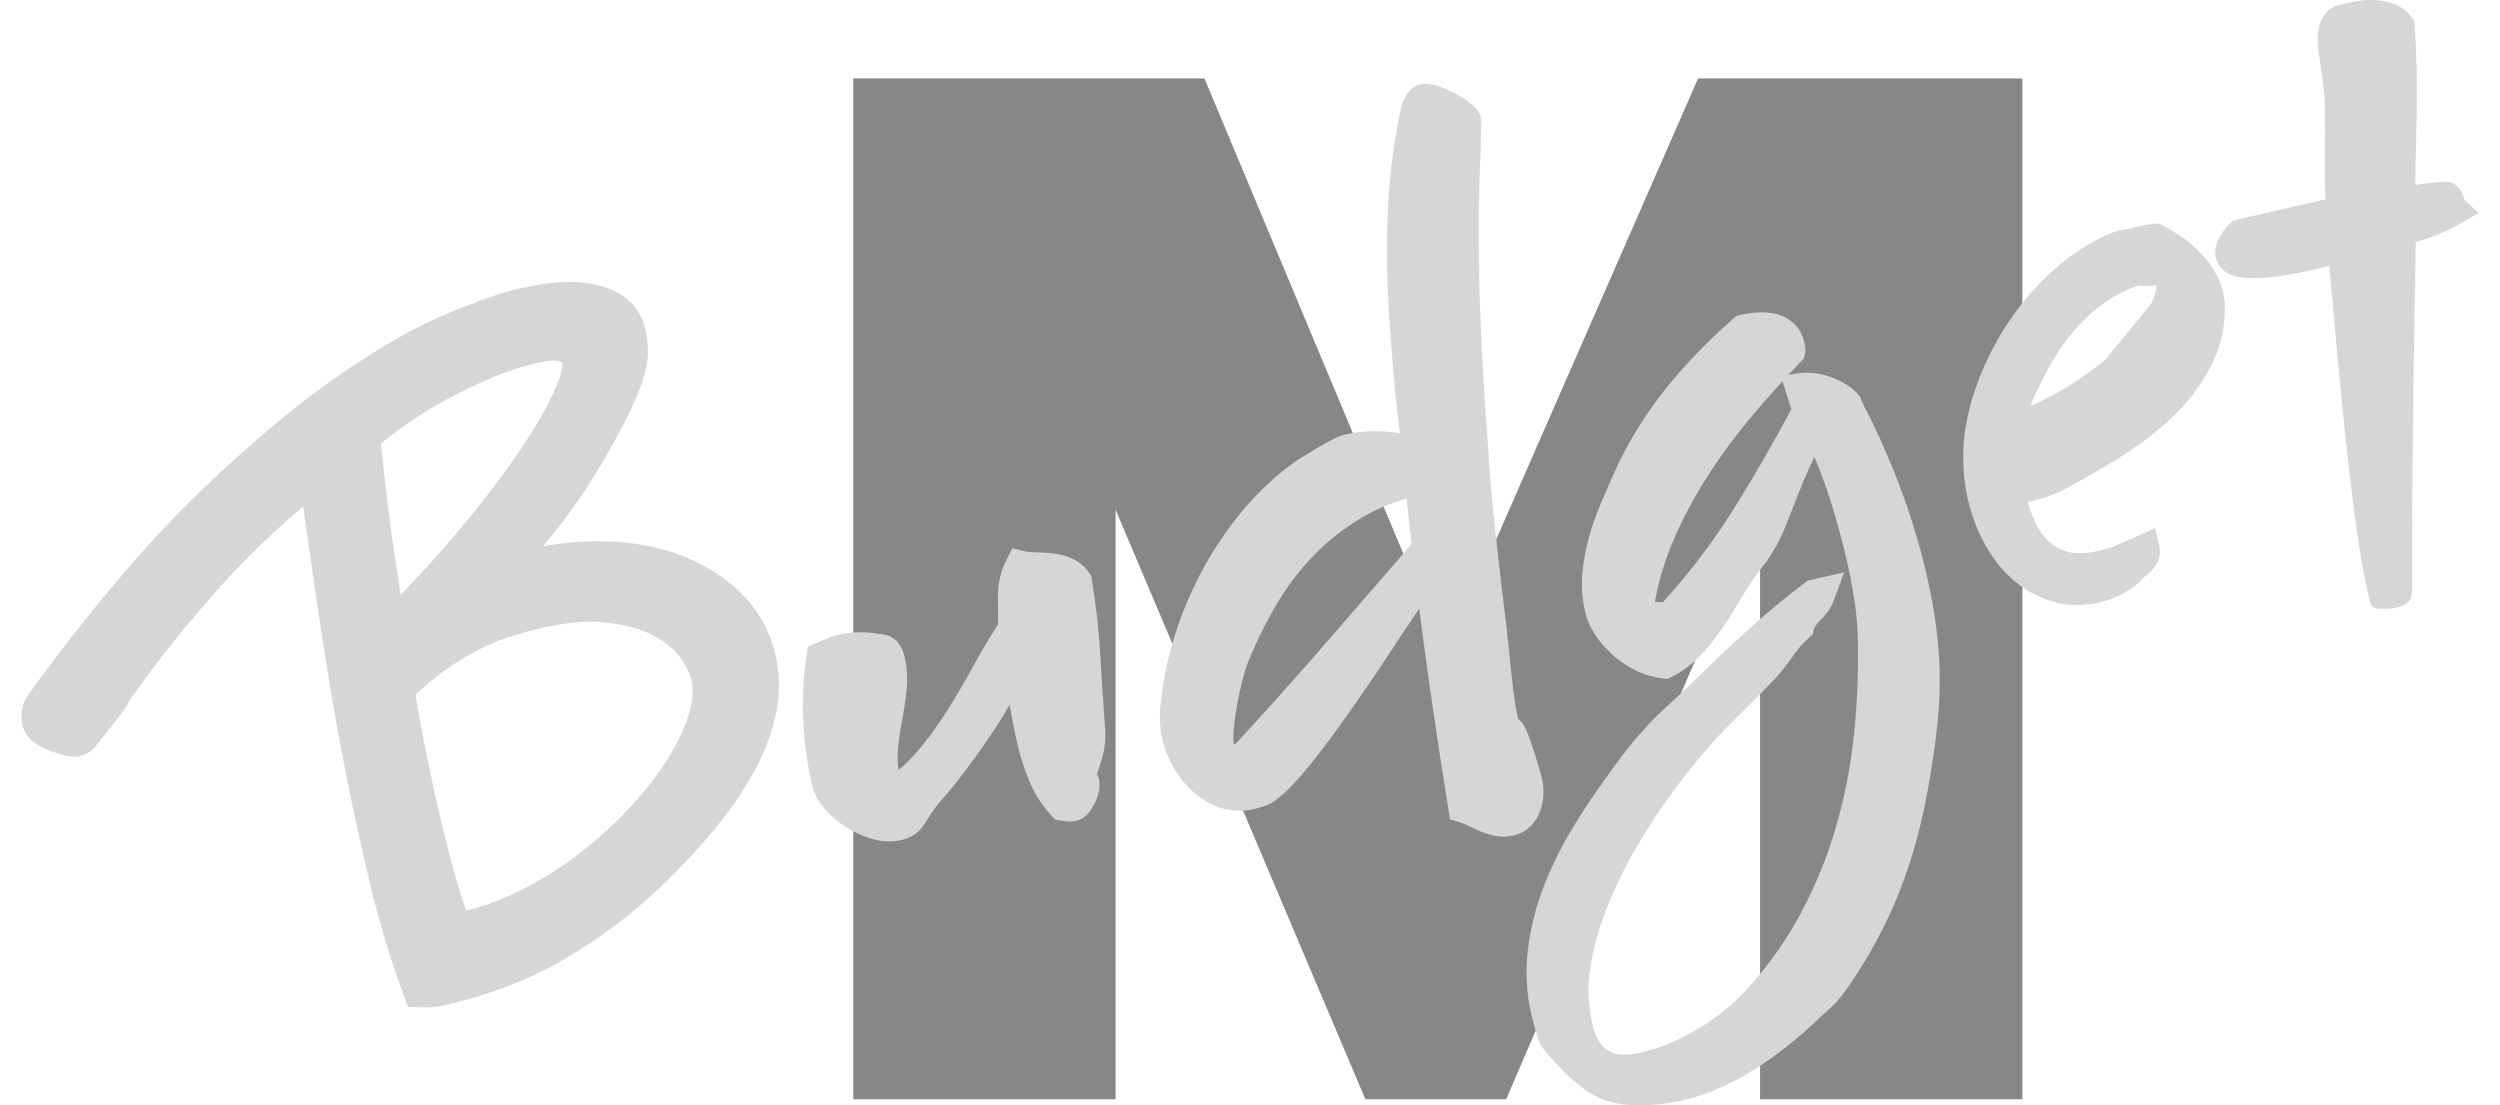
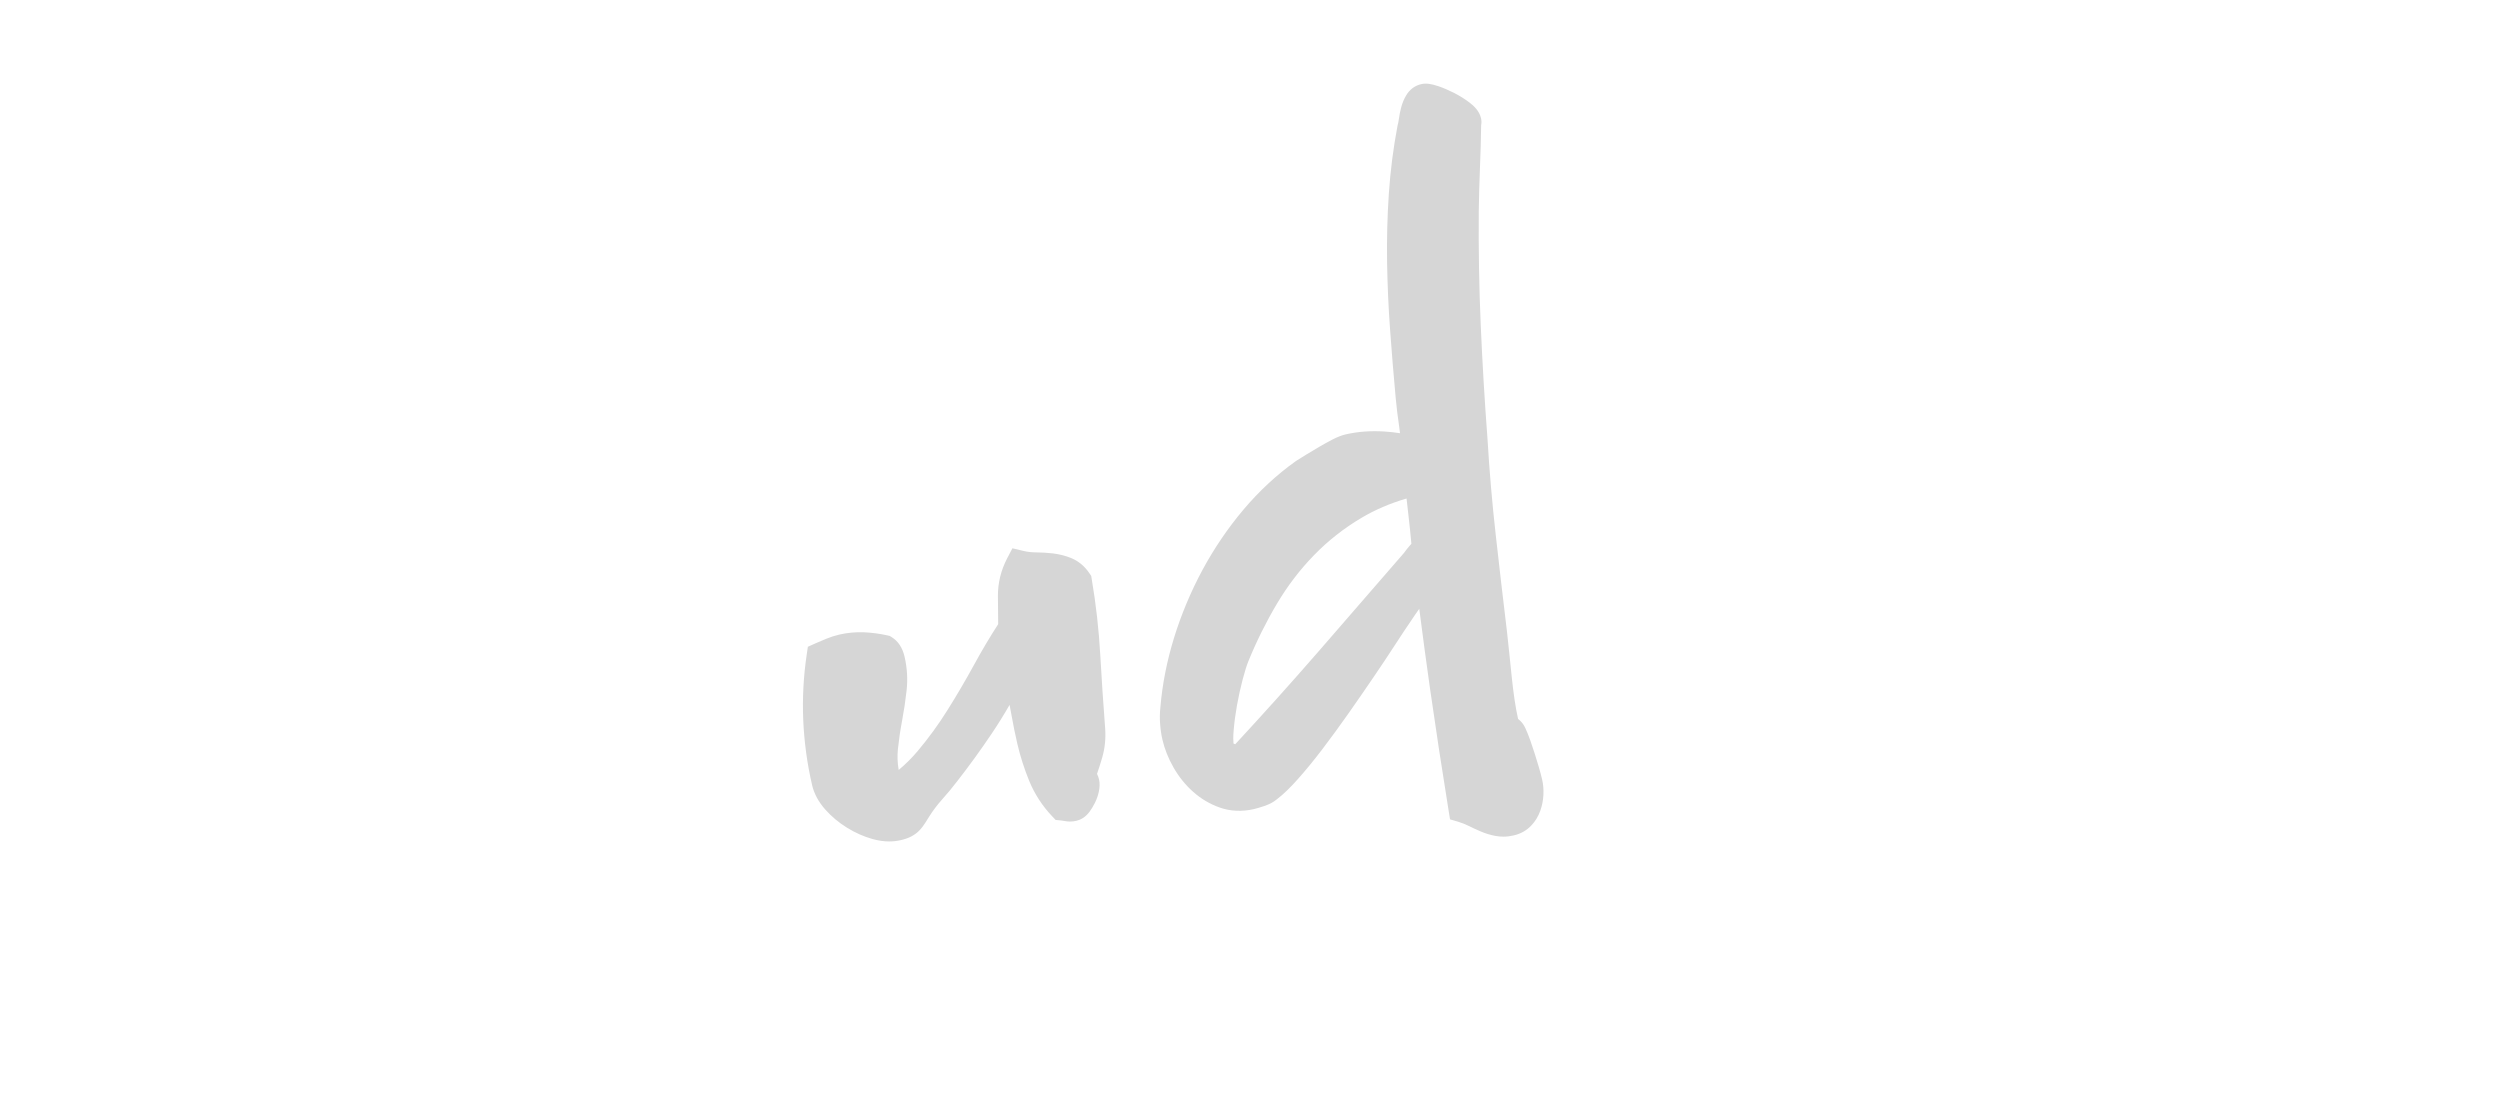
<svg xmlns="http://www.w3.org/2000/svg" width="95" height="42" viewBox="0 0 95 42" fill="none">
-   <path d="M64.527 2.979L54.934 24.884L45.768 2.979H32.424V41.771H42.394V19.375L51.883 41.771H57.235L66.882 19.375V41.771H76.85V2.979H64.527Z" fill="#878787" />
-   <path d="M81.759 11.521C81.861 11.293 81.927 11.068 81.957 10.841C81.852 10.851 81.745 10.86 81.635 10.867C81.517 10.876 81.392 10.87 81.275 10.85C80.936 10.954 80.607 11.103 80.296 11.291C79.935 11.511 79.599 11.77 79.293 12.061C78.985 12.355 78.701 12.68 78.449 13.029C78.194 13.383 77.965 13.75 77.771 14.118C77.684 14.294 77.592 14.479 77.492 14.677C77.398 14.86 77.311 15.05 77.233 15.24C77.207 15.302 77.183 15.365 77.161 15.428C77.259 15.385 77.359 15.34 77.461 15.292C77.882 15.094 78.314 14.854 78.745 14.581C79.179 14.305 79.604 13.996 80.01 13.663L81.759 11.521ZM78.908 22.992C78.563 22.992 78.228 22.939 77.913 22.837C77.361 22.658 76.864 22.37 76.437 21.98C76.021 21.602 75.67 21.144 75.391 20.62C75.119 20.11 74.918 19.576 74.792 19.033C74.59 18.163 74.549 17.274 74.668 16.39C74.783 15.627 75 14.865 75.315 14.118C75.626 13.377 76.02 12.668 76.484 12.008C76.95 11.344 77.493 10.739 78.097 10.207C78.709 9.668 79.38 9.233 80.088 8.914C80.244 8.841 80.418 8.785 80.598 8.75C80.727 8.725 80.843 8.7 80.948 8.677L81.365 8.581C81.516 8.546 81.681 8.519 81.854 8.502L82.019 8.485L82.167 8.56C82.407 8.684 82.646 8.826 82.876 8.982C83.118 9.147 83.347 9.336 83.555 9.546C83.767 9.759 83.953 9.992 84.111 10.24C84.282 10.507 84.406 10.804 84.481 11.121C84.538 11.373 84.559 11.622 84.542 11.861C84.517 12.601 84.339 13.292 84.013 13.916C83.701 14.516 83.303 15.072 82.83 15.566C82.368 16.05 81.849 16.496 81.286 16.89C80.739 17.272 80.188 17.621 79.648 17.925C79.275 18.145 78.889 18.361 78.51 18.56C78.097 18.779 77.654 18.943 77.191 19.05C77.144 19.061 77.096 19.07 77.047 19.08C77.117 19.304 77.195 19.517 77.28 19.717C77.422 20.054 77.608 20.335 77.83 20.553C78.039 20.757 78.288 20.893 78.593 20.972C78.901 21.051 79.307 21.034 79.787 20.924C80.04 20.866 80.284 20.786 80.51 20.687C80.769 20.576 81.023 20.462 81.275 20.346L81.896 20.063L82.049 20.725C82.118 21.028 82.048 21.252 81.976 21.388C81.906 21.521 81.809 21.645 81.688 21.755C81.6 21.834 81.507 21.908 81.412 21.977C81.392 21.99 81.377 22.006 81.366 22.024L81.322 22.094L81.26 22.149C80.844 22.51 80.35 22.759 79.79 22.888C79.488 22.957 79.191 22.992 78.908 22.992Z" fill="#D6D6D6" />
-   <path d="M62.889 22.859C62.905 22.862 62.921 22.864 62.936 22.866C63.028 22.879 63.112 22.884 63.192 22.88C64.185 21.791 65.085 20.608 65.867 19.362C66.649 18.115 67.389 16.834 68.071 15.549L67.734 14.486C67.329 14.931 66.926 15.39 66.533 15.86C65.919 16.593 65.347 17.374 64.834 18.181C64.325 18.979 63.886 19.82 63.528 20.681C63.238 21.382 63.023 22.112 62.889 22.859ZM62.32 42C62.14 42 61.959 41.992 61.779 41.979C61.157 41.92 60.607 41.705 60.133 41.338C59.726 41.024 59.356 40.673 59.03 40.293C59.005 40.27 58.978 40.243 58.949 40.214C58.896 40.158 58.843 40.097 58.79 40.029C58.751 39.979 58.718 39.937 58.688 39.901C58.646 39.852 58.608 39.802 58.577 39.746C58.529 39.667 58.486 39.573 58.446 39.453C58.413 39.355 58.379 39.247 58.347 39.133C58.318 39.028 58.291 38.931 58.265 38.843C58.236 38.74 58.214 38.658 58.201 38.595C58.007 37.764 57.959 36.926 58.057 36.103C58.154 35.299 58.35 34.505 58.639 33.745C58.925 32.996 59.281 32.262 59.7 31.563C60.113 30.872 60.55 30.212 60.998 29.599C61.203 29.31 61.429 28.999 61.669 28.683C61.907 28.368 62.159 28.066 62.416 27.787C62.697 27.458 63.011 27.138 63.352 26.832C63.672 26.544 63.984 26.254 64.279 25.968C64.948 25.303 65.647 24.639 66.351 24C67.059 23.355 67.814 22.728 68.592 22.138L68.687 22.066L70.078 21.747L69.728 22.704C69.642 22.938 69.56 23.105 69.469 23.231C69.393 23.336 69.283 23.46 69.134 23.608C69.075 23.669 69.023 23.731 68.981 23.794C68.956 23.831 68.936 23.88 68.922 23.939L68.882 24.105L68.755 24.219C68.515 24.435 68.304 24.677 68.126 24.938C67.908 25.259 67.665 25.563 67.406 25.841C67.024 26.24 66.648 26.621 66.282 26.978C65.916 27.337 65.551 27.707 65.196 28.078C64.652 28.686 64.1 29.368 63.554 30.105C63.007 30.841 62.5 31.624 62.049 32.429C61.601 33.228 61.218 34.059 60.911 34.901C60.612 35.722 60.429 36.546 60.369 37.35C60.353 37.574 60.358 37.831 60.384 38.112C60.41 38.4 60.453 38.667 60.509 38.908C60.747 39.938 61.261 40.077 61.734 40.077C61.91 40.077 62.109 40.052 62.324 40.003C63.092 39.826 63.852 39.51 64.582 39.062C65.315 38.613 65.957 38.08 66.488 37.479C67.273 36.591 67.939 35.634 68.467 34.636C68.998 33.631 69.431 32.57 69.751 31.482C70.073 30.389 70.302 29.251 70.431 28.101C70.561 26.94 70.618 25.754 70.601 24.575C70.602 24.014 70.562 23.456 70.482 22.909C70.399 22.351 70.292 21.787 70.165 21.233C69.975 20.415 69.747 19.599 69.487 18.806C69.329 18.326 69.15 17.846 68.95 17.37C68.899 17.464 68.851 17.559 68.808 17.653C68.626 18.046 68.458 18.443 68.308 18.835C68.156 19.233 67.997 19.637 67.836 20.036C67.664 20.46 67.446 20.87 67.187 21.255L67.172 21.276C67.062 21.423 66.951 21.569 66.84 21.708C66.743 21.828 66.65 21.959 66.563 22.099C66.364 22.403 66.172 22.712 65.986 23.027C65.783 23.369 65.564 23.709 65.334 24.037C65.093 24.38 64.826 24.699 64.539 24.984C64.234 25.289 63.889 25.54 63.514 25.726L63.372 25.798L63.213 25.783C62.881 25.752 62.547 25.659 62.219 25.506C61.901 25.359 61.605 25.168 61.341 24.939C61.083 24.715 60.854 24.463 60.662 24.189C60.455 23.895 60.31 23.576 60.233 23.239C60.122 22.76 60.087 22.275 60.13 21.794C60.17 21.338 60.252 20.882 60.373 20.438C60.494 20.001 60.645 19.567 60.825 19.148C60.995 18.749 61.164 18.36 61.331 17.981C61.858 16.813 62.525 15.727 63.315 14.75C64.096 13.782 64.963 12.886 65.895 12.087L65.998 11.997L66.133 11.967C66.326 11.922 66.532 11.891 66.746 11.876C66.983 11.858 67.213 11.872 67.43 11.915C67.693 11.969 67.928 12.084 68.129 12.258C68.347 12.447 68.494 12.704 68.568 13.021C68.61 13.2 68.615 13.344 68.584 13.473L68.55 13.62L68.445 13.728C68.282 13.897 68.119 14.069 67.957 14.244L68.304 14.188C68.507 14.153 68.725 14.151 68.954 14.181C69.17 14.209 69.381 14.26 69.582 14.332C69.783 14.405 69.973 14.496 70.148 14.604C70.34 14.724 70.497 14.857 70.617 15L70.7 15.1L70.721 15.194C70.729 15.21 70.739 15.232 70.752 15.258L70.862 15.488L71.074 15.893C71.542 16.847 71.961 17.834 72.318 18.824C72.678 19.816 72.982 20.849 73.225 21.896C73.353 22.451 73.456 22.993 73.531 23.508C73.606 24.021 73.659 24.543 73.688 25.062C73.718 25.584 73.718 26.115 73.69 26.643C73.661 27.167 73.607 27.717 73.529 28.28C73.434 28.999 73.318 29.707 73.186 30.38C73.054 31.055 72.891 31.722 72.702 32.364C72.512 33.009 72.28 33.657 72.012 34.291C71.743 34.928 71.411 35.587 71.028 36.252C70.844 36.557 70.657 36.858 70.467 37.155C70.266 37.468 70.045 37.769 69.809 38.051L69.781 38.083C69.635 38.232 69.482 38.375 69.326 38.51C69.191 38.627 69.062 38.748 68.943 38.87L68.92 38.892C68.573 39.212 68.207 39.523 67.832 39.818C67.452 40.115 67.054 40.396 66.648 40.651C66.236 40.908 65.802 41.14 65.358 41.338C64.904 41.541 64.427 41.702 63.941 41.813C63.403 41.937 62.858 42 62.32 42Z" fill="#D6D6D6" />
  <path d="M46.873 28.254C46.883 28.259 46.893 28.264 46.904 28.268C46.916 28.273 46.927 28.277 46.939 28.281C48.004 27.131 49.062 25.952 50.087 24.774C51.173 23.527 52.262 22.27 53.354 21.008C53.425 20.909 53.499 20.815 53.576 20.728C53.594 20.706 53.614 20.686 53.633 20.665C53.601 20.308 53.565 19.959 53.526 19.625C53.499 19.401 53.474 19.174 53.449 18.943C52.825 19.126 52.249 19.373 51.731 19.681C51.071 20.073 50.467 20.547 49.938 21.091C49.405 21.637 48.929 22.259 48.527 22.936C48.115 23.629 47.749 24.366 47.438 25.128C47.373 25.289 47.3 25.521 47.221 25.82C47.14 26.129 47.068 26.457 47.006 26.796C46.946 27.132 46.903 27.457 46.878 27.764C46.858 28 46.863 28.156 46.873 28.254ZM57.129 31.793C57.029 31.793 56.925 31.783 56.826 31.765C56.634 31.729 56.442 31.671 56.258 31.591C56.104 31.525 55.947 31.452 55.792 31.376C55.672 31.317 55.552 31.27 55.436 31.235L55.102 31.136L55.046 30.794C54.799 29.267 54.562 27.715 54.343 26.183C54.201 25.183 54.064 24.163 53.932 23.135C53.833 23.272 53.737 23.412 53.645 23.552C53.466 23.812 53.254 24.131 53.008 24.51C52.759 24.895 52.478 25.317 52.172 25.765C51.872 26.207 51.552 26.669 51.222 27.139C50.89 27.61 50.561 28.059 50.245 28.475C49.926 28.893 49.617 29.271 49.325 29.599C49.023 29.938 48.762 30.19 48.526 30.369C48.398 30.478 48.239 30.563 48.041 30.629C47.888 30.681 47.758 30.719 47.646 30.746C47.194 30.849 46.753 30.829 46.348 30.686C45.973 30.553 45.631 30.351 45.333 30.083C45.043 29.825 44.795 29.516 44.595 29.166C44.397 28.822 44.256 28.466 44.173 28.111C44.128 27.918 44.099 27.714 44.084 27.505C44.068 27.295 44.072 27.088 44.094 26.888C44.165 26.015 44.341 25.123 44.614 24.235C44.888 23.351 45.249 22.486 45.689 21.667C46.13 20.848 46.655 20.074 47.25 19.368C47.851 18.656 48.52 18.035 49.24 17.524L49.26 17.51C49.356 17.447 49.484 17.368 49.643 17.271C49.799 17.177 49.959 17.081 50.125 16.983C50.297 16.882 50.465 16.79 50.624 16.707C50.819 16.607 50.987 16.54 51.136 16.507C51.59 16.401 52.084 16.365 52.601 16.397C52.809 16.41 53.009 16.432 53.201 16.462C53.191 16.371 53.179 16.281 53.166 16.191C53.112 15.831 53.068 15.466 53.035 15.107C52.956 14.254 52.886 13.396 52.825 12.556C52.761 11.692 52.723 10.816 52.709 9.956C52.696 9.09 52.718 8.216 52.776 7.357C52.834 6.495 52.945 5.626 53.106 4.776L53.12 4.719C53.127 4.694 53.143 4.635 53.158 4.517C53.177 4.373 53.206 4.23 53.242 4.092C53.285 3.925 53.348 3.771 53.43 3.632C53.564 3.402 53.763 3.253 54.007 3.197C54.181 3.157 54.372 3.179 54.663 3.277C54.857 3.344 55.059 3.431 55.265 3.536C55.475 3.645 55.666 3.764 55.833 3.891C55.994 4.013 56.214 4.209 56.279 4.493C56.3 4.58 56.301 4.669 56.284 4.754C56.276 5.295 56.261 5.845 56.238 6.389C56.216 6.937 56.201 7.49 56.193 8.035C56.181 9.473 56.206 10.927 56.268 12.357C56.33 13.791 56.416 15.24 56.524 16.663C56.597 17.897 56.703 19.13 56.839 20.336C56.972 21.532 57.116 22.765 57.265 24C57.295 24.259 57.325 24.536 57.354 24.834C57.384 25.127 57.413 25.425 57.446 25.726C57.476 26.022 57.513 26.314 57.554 26.593C57.592 26.851 57.637 27.095 57.687 27.319C57.715 27.342 57.742 27.365 57.769 27.39C57.847 27.464 57.911 27.556 57.961 27.664C58.023 27.797 58.086 27.953 58.151 28.135C58.209 28.303 58.266 28.472 58.321 28.644C58.376 28.816 58.428 28.986 58.477 29.153C58.529 29.334 58.57 29.486 58.601 29.622C58.644 29.809 58.661 30.009 58.649 30.213C58.639 30.415 58.599 30.615 58.532 30.805C58.456 31.022 58.338 31.215 58.181 31.378C58.001 31.564 57.779 31.688 57.515 31.747C57.388 31.777 57.257 31.793 57.129 31.793Z" fill="#D6D6D6" />
  <path d="M33.791 31.975C33.587 31.975 33.375 31.944 33.158 31.884C32.823 31.79 32.495 31.645 32.183 31.451C31.871 31.257 31.596 31.027 31.365 30.767C31.107 30.478 30.937 30.164 30.86 29.835C30.672 29.023 30.559 28.192 30.523 27.365C30.488 26.537 30.532 25.7 30.655 24.876L30.699 24.577L30.976 24.453C31.114 24.39 31.256 24.331 31.4 24.272C31.566 24.204 31.734 24.152 31.9 24.113C32.206 24.043 32.52 24.014 32.835 24.027C33.134 24.041 33.429 24.08 33.716 24.144L33.809 24.165L33.89 24.215C34.132 24.367 34.295 24.616 34.374 24.955C34.473 25.383 34.498 25.817 34.45 26.245C34.408 26.625 34.35 27.011 34.278 27.394C34.211 27.747 34.158 28.109 34.12 28.468C34.094 28.727 34.104 28.992 34.15 29.258C34.413 29.039 34.657 28.796 34.879 28.531C35.286 28.047 35.664 27.528 36.003 26.985C36.351 26.432 36.687 25.859 37.002 25.284C37.299 24.738 37.612 24.212 37.931 23.718C37.926 23.367 37.923 23.013 37.921 22.657C37.917 22.157 38.035 21.673 38.271 21.219L38.472 20.835L38.895 20.936C39.039 20.971 39.193 20.989 39.354 20.99C39.578 20.992 39.8 21.005 40.015 21.03C40.26 21.06 40.496 21.12 40.715 21.211C40.989 21.326 41.219 21.519 41.399 21.786L41.466 21.885L41.485 22.002C41.648 22.959 41.757 23.929 41.81 24.884C41.862 25.809 41.925 26.755 41.997 27.694C42.023 28.066 41.986 28.43 41.885 28.782C41.824 28.994 41.758 29.203 41.687 29.407C41.722 29.478 41.747 29.55 41.765 29.625C41.796 29.762 41.792 29.916 41.753 30.096C41.722 30.237 41.673 30.375 41.607 30.508C41.544 30.633 41.476 30.744 41.405 30.843C41.236 31.073 41.038 31.159 40.901 31.191C40.819 31.21 40.737 31.219 40.657 31.219C40.588 31.219 40.519 31.212 40.452 31.198C40.405 31.189 40.364 31.182 40.322 31.178L40.114 31.158L39.97 31.006C39.602 30.616 39.313 30.167 39.109 29.673C38.921 29.213 38.769 28.738 38.658 28.26C38.574 27.9 38.502 27.542 38.441 27.196C38.417 27.06 38.392 26.923 38.364 26.786C38.149 27.16 37.922 27.526 37.683 27.88C37.269 28.496 36.828 29.105 36.371 29.69C36.195 29.921 35.998 30.158 35.789 30.392C35.61 30.594 35.448 30.808 35.309 31.03L35.16 31.268C35.1 31.363 35.033 31.452 34.961 31.532C34.864 31.637 34.75 31.723 34.621 31.789C34.509 31.846 34.38 31.891 34.223 31.927C34.083 31.958 33.938 31.975 33.791 31.975Z" fill="#D6D6D6" />
-   <path d="M14.476 16.849C14.562 17.674 14.644 18.413 14.721 19.051C14.81 19.792 14.9 20.466 14.989 21.056C15.072 21.618 15.153 22.138 15.228 22.603C15.931 21.879 16.587 21.157 17.191 20.447C18.135 19.335 18.947 18.29 19.603 17.341C20.248 16.409 20.732 15.588 21.042 14.903C21.414 14.081 21.378 13.815 21.376 13.804C21.373 13.79 21.37 13.777 21.367 13.768C21.294 13.731 21.214 13.712 21.123 13.706C20.971 13.695 20.8 13.709 20.633 13.745C20.387 13.8 20.193 13.845 20.04 13.887C19.572 14.012 19.075 14.187 18.56 14.409C18.032 14.639 17.496 14.899 16.969 15.184C16.448 15.464 15.94 15.776 15.461 16.11C15.114 16.353 14.784 16.6 14.476 16.849ZM15.792 26.401C15.819 26.559 15.855 26.769 15.902 27.048C16.013 27.699 16.169 28.504 16.366 29.442C16.563 30.376 16.8 31.387 17.071 32.446C17.267 33.213 17.483 33.934 17.71 34.598C18.227 34.481 18.755 34.303 19.288 34.067C20.084 33.715 20.853 33.276 21.574 32.758C22.304 32.236 22.992 31.649 23.62 31.014C24.245 30.38 24.784 29.727 25.222 29.072C25.645 28.441 25.957 27.82 26.148 27.228C26.317 26.704 26.362 26.238 26.282 25.841C26.267 25.759 26.198 25.524 25.902 25.059C25.702 24.748 25.373 24.457 24.923 24.199C24.453 23.929 23.818 23.746 23.039 23.654C22.254 23.562 21.23 23.679 20.015 24.003C19.809 24.058 19.543 24.14 19.201 24.253C18.898 24.355 18.547 24.505 18.162 24.702C17.774 24.9 17.341 25.167 16.876 25.495C16.522 25.745 16.158 26.049 15.792 26.401ZM16.174 38.279L15.504 38.266L15.297 37.694C14.797 36.318 14.374 34.91 14.044 33.51C13.718 32.132 13.409 30.718 13.128 29.31C12.922 28.284 12.722 27.182 12.533 26.033C12.341 24.879 12.167 23.75 12.012 22.678L11.589 19.733C11.565 19.563 11.541 19.4 11.52 19.244C10.415 20.177 9.385 21.171 8.444 22.213C7.174 23.619 6.003 25.079 4.965 26.554C4.903 26.686 4.81 26.836 4.669 27.031C4.531 27.225 4.377 27.428 4.213 27.633L3.793 28.161C3.582 28.426 3.415 28.636 3.098 28.718C3.022 28.739 2.93 28.751 2.835 28.751C2.719 28.751 2.593 28.734 2.439 28.698C2.295 28.664 2.137 28.617 1.975 28.559C1.802 28.497 1.634 28.422 1.479 28.335C1.045 28.098 0.898 27.774 0.852 27.544C0.779 27.183 0.819 26.858 0.97 26.578C1.023 26.481 1.116 26.329 1.567 25.722C3.703 22.84 5.762 20.445 7.685 18.604C9.606 16.765 11.372 15.293 12.932 14.227C14.503 13.152 15.869 12.376 16.99 11.919C18.106 11.464 18.888 11.18 19.384 11.048C19.511 11.014 19.758 10.959 20.209 10.864C20.67 10.768 21.16 10.716 21.666 10.712H21.704C22.266 10.712 22.804 10.821 23.301 11.038C23.968 11.329 24.399 11.879 24.549 12.627C24.594 12.856 24.619 13.105 24.62 13.37C24.622 13.676 24.559 14.028 24.424 14.45C24.305 14.824 24.123 15.26 23.866 15.783C23.623 16.279 23.275 16.914 22.832 17.672C22.125 18.853 21.384 19.89 20.624 20.762C21.399 20.619 22.163 20.553 22.91 20.567C23.983 20.587 24.977 20.764 25.862 21.098C26.769 21.44 27.553 21.935 28.191 22.569C28.866 23.241 29.309 24.081 29.506 25.064C29.65 25.782 29.633 26.521 29.456 27.261C29.292 27.951 29.03 28.63 28.68 29.277C28.343 29.898 27.955 30.493 27.527 31.04C27.116 31.568 26.702 32.056 26.295 32.491C25.898 32.917 25.536 33.285 25.221 33.586C24.914 33.879 24.698 34.079 24.561 34.195C23.813 34.88 22.844 35.589 21.681 36.306C20.486 37.042 19.097 37.624 17.554 38.034C17.256 38.114 17.005 38.175 16.811 38.214C16.592 38.257 16.379 38.279 16.174 38.279Z" fill="#D6D6D6" />
-   <path d="M91.529 22.867C91.188 23.216 90.343 23.125 90.343 23.125C90.205 23.128 90.09 23 90.065 22.91C89.775 21.652 89.486 20.217 88.986 15.241C88.879 14.179 88.616 11.229 88.512 10.104C88.475 10.114 88.438 10.123 88.398 10.133C88.161 10.192 87.893 10.254 87.602 10.316C87.304 10.38 86.992 10.437 86.673 10.485C86.343 10.534 86.031 10.564 85.746 10.572C85.43 10.579 85.165 10.555 84.933 10.496C84.551 10.4 84.287 10.149 84.208 9.809C84.163 9.613 84.153 9.307 84.369 8.964C84.484 8.781 84.609 8.621 84.742 8.49L84.854 8.38L88.365 7.574C88.345 6.974 88.339 6.369 88.348 5.77C88.357 5.131 88.354 4.482 88.339 3.838C88.322 3.535 88.292 3.234 88.247 2.942C88.198 2.626 88.15 2.308 88.105 1.986C88.089 1.862 88.078 1.728 88.073 1.586C88.066 1.424 88.078 1.261 88.107 1.103C88.143 0.914 88.212 0.739 88.316 0.585C88.414 0.44 88.601 0.25 88.939 0.172C89.11 0.132 89.298 0.094 89.515 0.054C89.755 0.011 89.996 -0.007 90.234 0.003C90.489 0.013 90.73 0.06 90.953 0.142C91.22 0.241 91.451 0.41 91.638 0.646L91.746 0.781L91.756 0.952C91.834 2.09 91.859 3.232 91.834 4.351C91.812 5.243 91.795 6.14 91.781 7.026C91.872 7.013 91.966 7.001 92.063 6.987C92.272 6.96 92.464 6.939 92.637 6.924C92.822 6.908 92.893 6.906 92.934 6.906C92.977 6.906 93.031 6.908 93.095 6.923L93.153 6.937L93.206 6.963C93.517 7.111 93.607 7.44 93.636 7.547C93.643 7.574 93.649 7.588 93.653 7.594L94.184 8.094L93.544 8.466C93.246 8.64 92.929 8.795 92.6 8.927C92.337 9.033 92.07 9.123 91.801 9.194C91.636 17.654 91.654 22.529 91.654 22.529C91.643 22.703 91.575 22.82 91.529 22.867Z" fill="#D6D6D6" />
</svg>